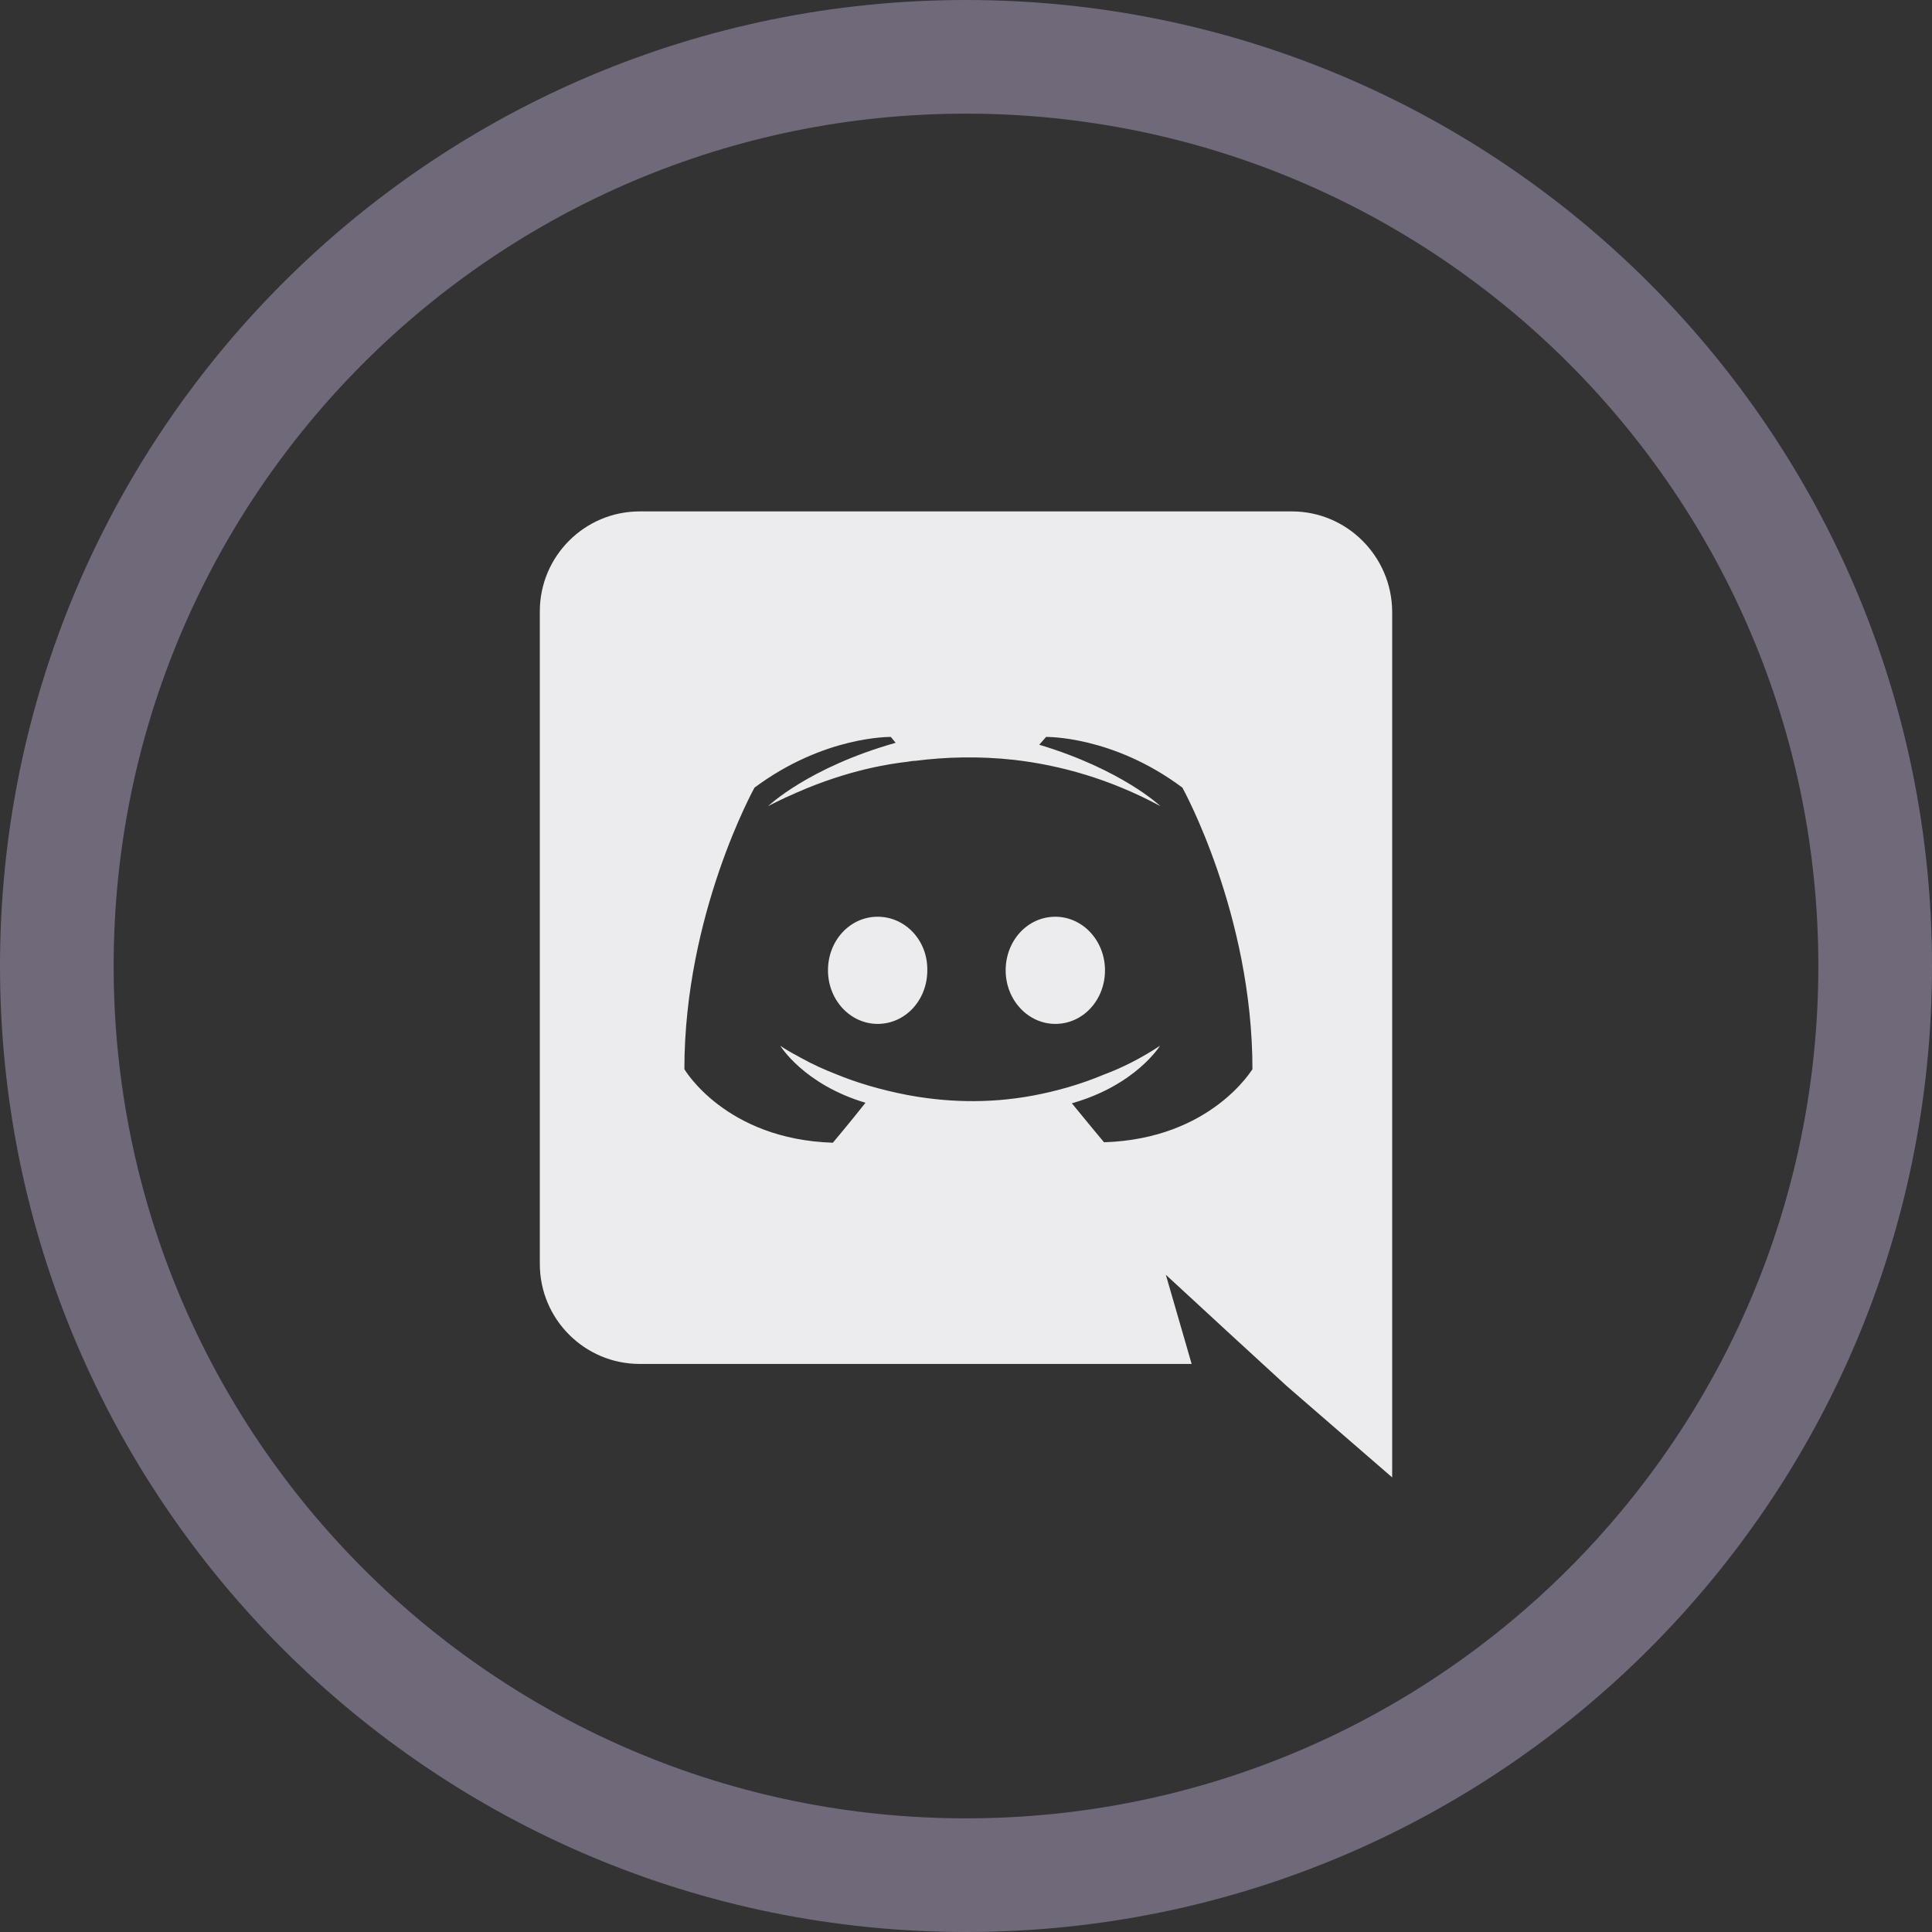
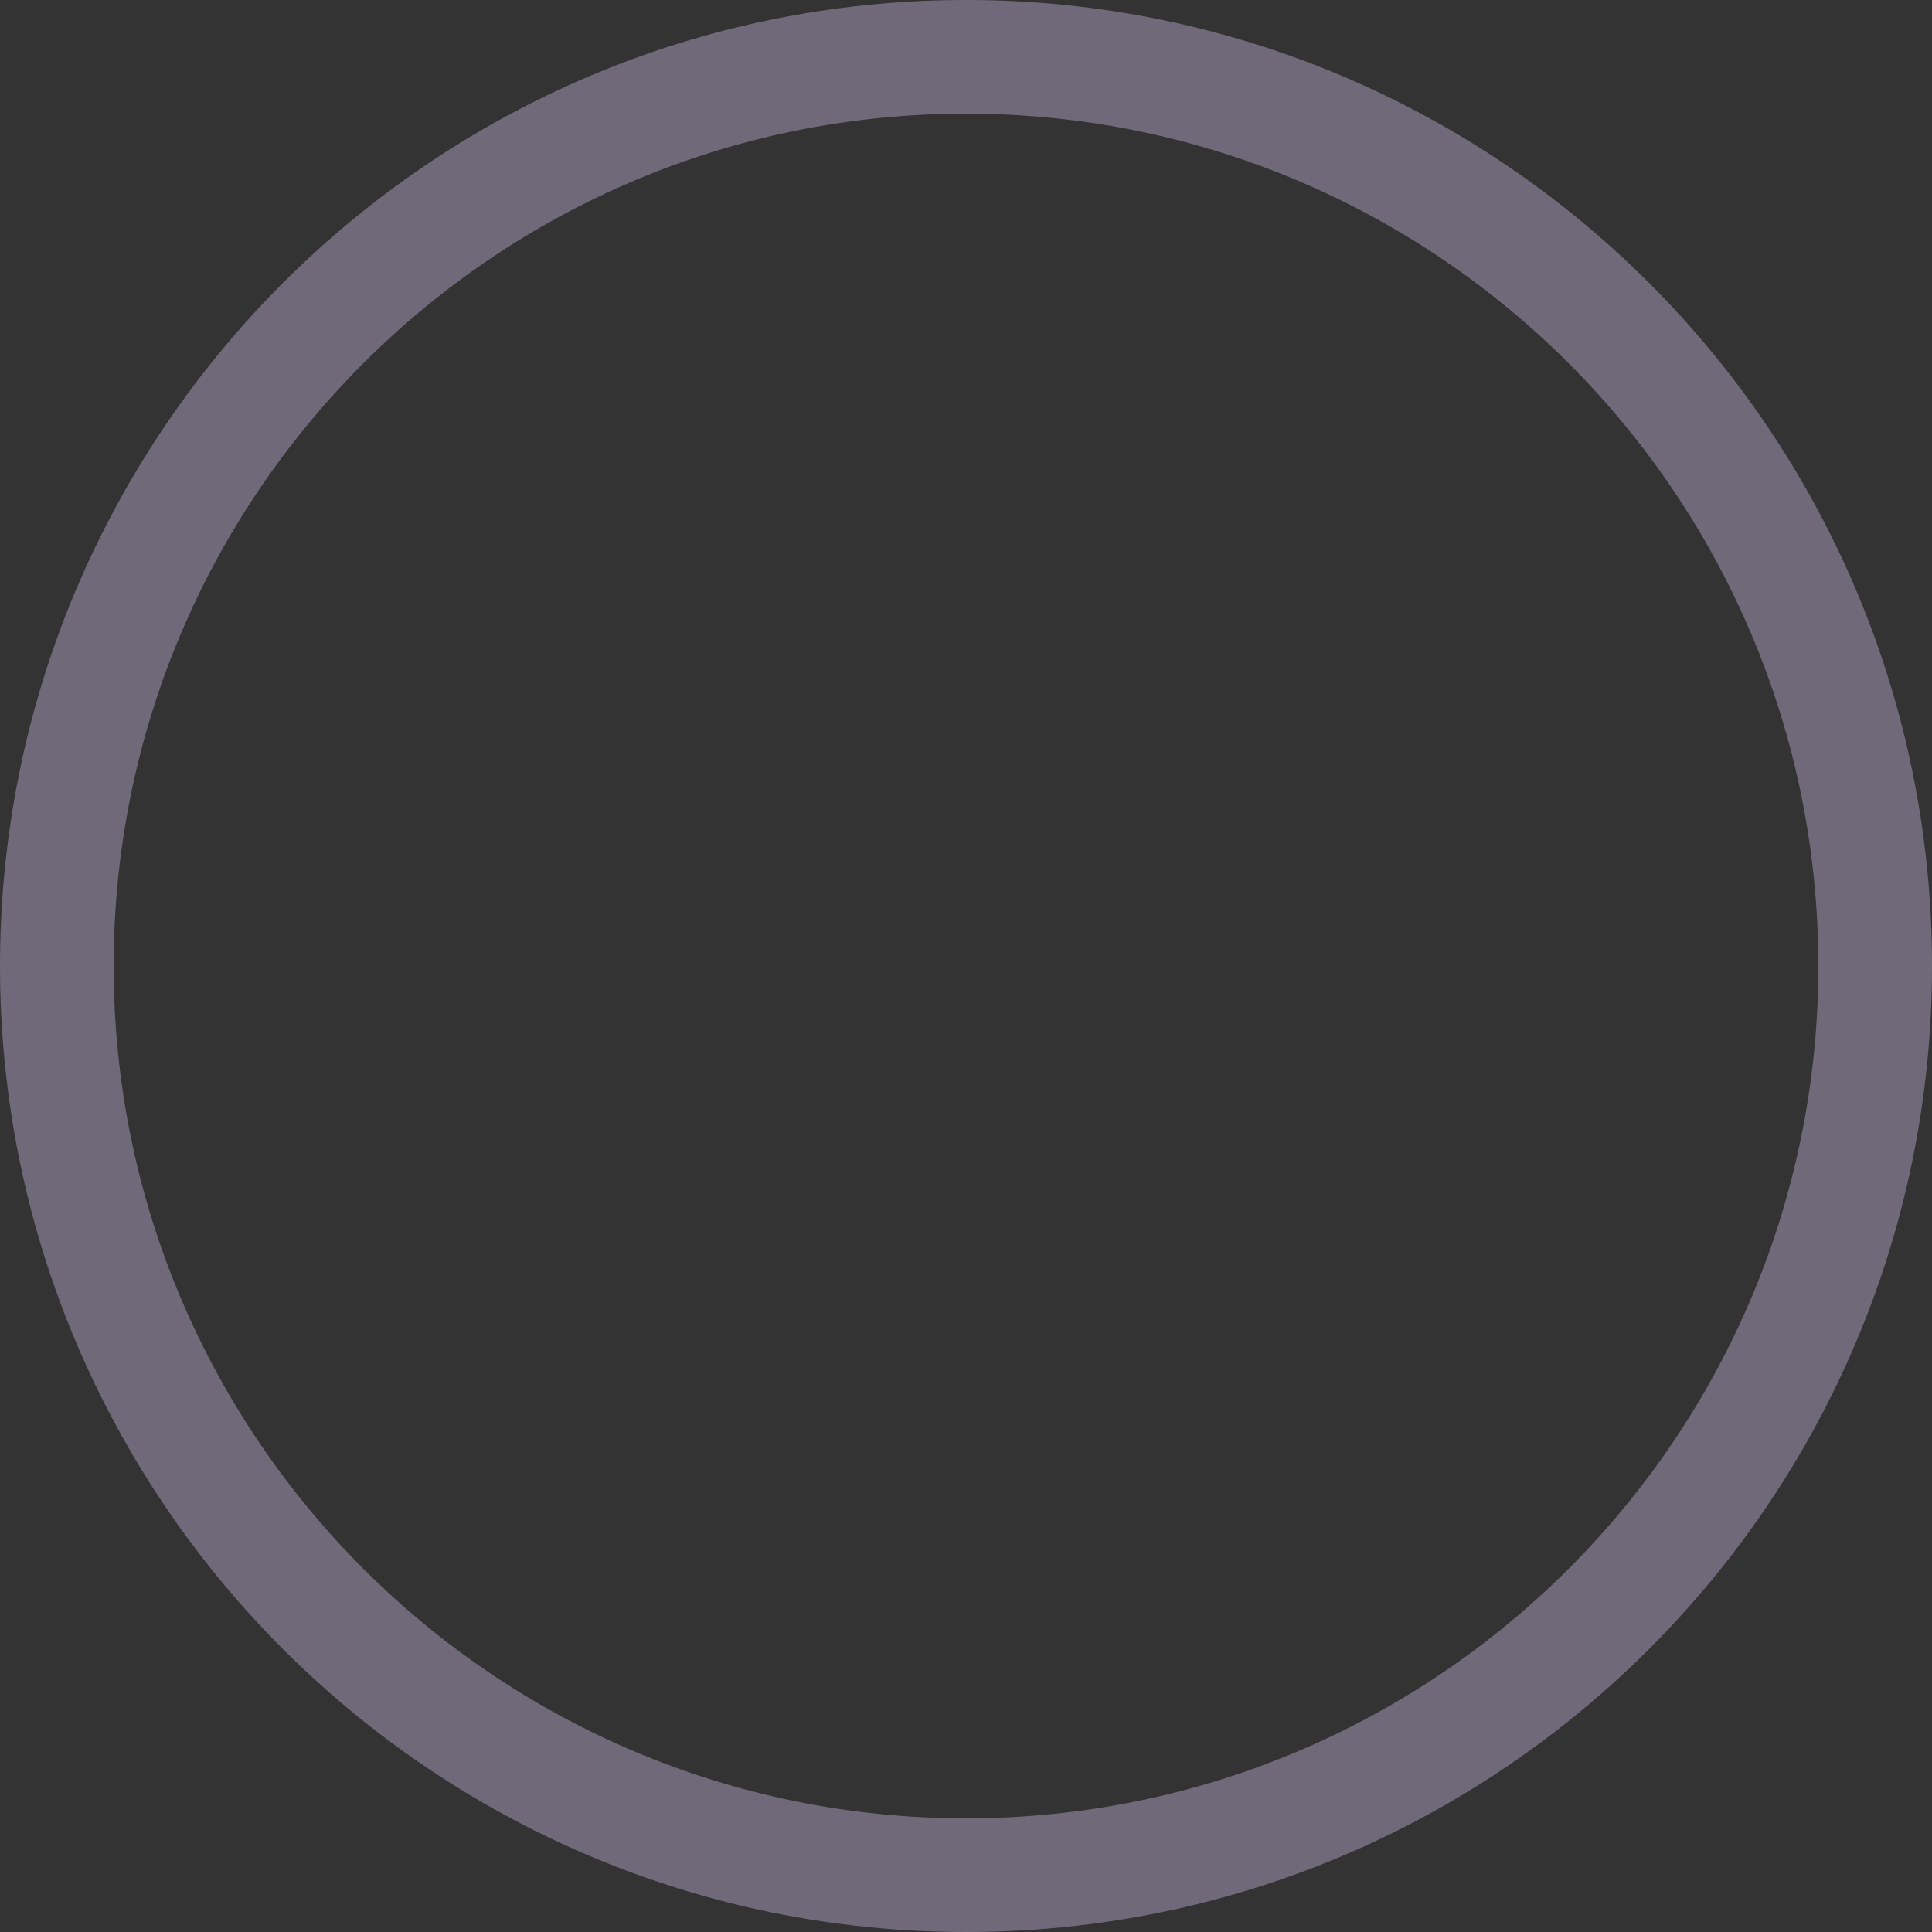
<svg xmlns="http://www.w3.org/2000/svg" width="34" height="34" viewBox="0 0 34 34" fill="none">
  <rect x="0" y="0" width="34" height="34" fill="#333333" stroke="none" />
-   <path d="M18.572 16.133C18.084 16.133 17.698 16.553 17.698 17.076C17.698 17.599 18.092 18.019 18.572 18.019C19.06 18.019 19.446 17.599 19.446 17.076C19.446 16.553 19.052 16.133 18.572 16.133ZM15.445 16.133C14.957 16.133 14.571 16.553 14.571 17.076C14.571 17.599 14.965 18.019 15.445 18.019C15.934 18.019 16.319 17.599 16.319 17.076C16.328 16.553 15.934 16.133 15.445 16.133Z" fill="#ECEBED" />
-   <path d="M22.735 9H11.256C10.288 9 9.5 9.789 9.5 10.757V22.245C9.5 23.214 10.288 24.003 11.256 24.003H20.971L20.517 22.434L21.613 23.445L22.65 24.397L24.5 26V10.757C24.491 9.789 23.703 9 22.735 9ZM19.429 20.102C19.429 20.102 19.12 19.733 18.863 19.416C19.985 19.099 20.414 18.404 20.414 18.404C20.062 18.636 19.728 18.799 19.429 18.91C19 19.09 18.589 19.202 18.186 19.279C17.364 19.433 16.61 19.39 15.968 19.27C15.479 19.176 15.06 19.047 14.709 18.902C14.511 18.825 14.297 18.73 14.083 18.61C14.057 18.593 14.032 18.584 14.006 18.567C13.989 18.559 13.98 18.55 13.972 18.55C13.818 18.464 13.732 18.404 13.732 18.404C13.732 18.404 14.143 19.082 15.231 19.407C14.974 19.733 14.657 20.11 14.657 20.11C12.764 20.05 12.044 18.816 12.044 18.816C12.044 16.081 13.278 13.861 13.278 13.861C14.511 12.944 15.677 12.969 15.677 12.969L15.762 13.072C14.22 13.509 13.518 14.187 13.518 14.187C13.518 14.187 13.706 14.084 14.023 13.947C14.94 13.544 15.668 13.441 15.968 13.406C16.019 13.398 16.062 13.389 16.113 13.389C16.636 13.321 17.227 13.304 17.844 13.372C18.658 13.466 19.531 13.707 20.422 14.187C20.422 14.187 19.746 13.544 18.289 13.106L18.409 12.969C18.409 12.969 19.583 12.944 20.808 13.861C20.808 13.861 22.041 16.081 22.041 18.816C22.041 18.807 21.322 20.042 19.429 20.102Z" fill="#ECEBED" />
  <path d="M17 32C8.716 32 2 25.284 2 17H0C0 26.389 7.611 34 17 34V32ZM32 17C32 25.284 25.284 32 17 32V34C26.389 34 34 26.389 34 17H32ZM17 2C25.284 2 32 8.716 32 17H34C34 7.611 26.389 0 17 0V2ZM17 0C7.611 0 0 7.611 0 17H2C2 8.716 8.716 2 17 2V0Z" fill="#70697A" />
</svg>